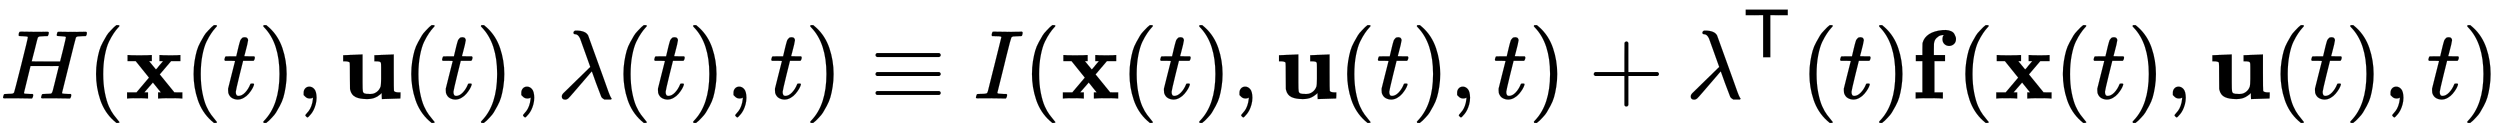
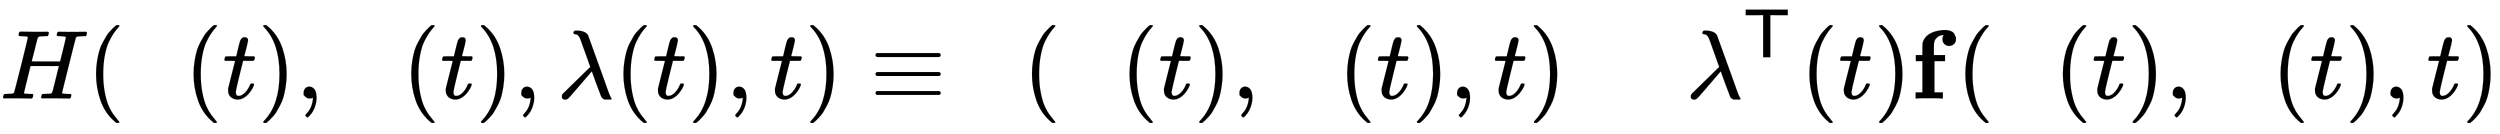
<svg xmlns="http://www.w3.org/2000/svg" xmlns:xlink="http://www.w3.org/1999/xlink" width="59.354ex" height="3.176ex" style="vertical-align: -0.838ex;" viewBox="0 -1006.6 25555.1 1367.4" role="img" focusable="false" aria-labelledby="MathJax-SVG-1-Title">
  <title id="MathJax-SVG-1-Title">upper H left parenthesis bold x left parenthesis t right parenthesis comma bold u left parenthesis t right parenthesis comma lamda left parenthesis t right parenthesis comma t right parenthesis identical to upper I left parenthesis bold x left parenthesis t right parenthesis comma bold u left parenthesis t right parenthesis comma t right parenthesis plus lamda Superscript sans serif upper T Baseline left parenthesis t right parenthesis bold f left parenthesis bold x left parenthesis t right parenthesis comma bold u left parenthesis t right parenthesis comma t right parenthesis</title>
  <defs aria-hidden="true">
    <path stroke-width="1" id="E1-MJMATHI-48" d="M228 637Q194 637 192 641Q191 643 191 649Q191 673 202 682Q204 683 219 683Q260 681 355 681Q389 681 418 681T463 682T483 682Q499 682 499 672Q499 670 497 658Q492 641 487 638H485Q483 638 480 638T473 638T464 637T455 637Q416 636 405 634T387 623Q384 619 355 500Q348 474 340 442T328 395L324 380Q324 378 469 378H614L615 381Q615 384 646 504Q674 619 674 627T617 637Q594 637 587 639T580 648Q580 650 582 660Q586 677 588 679T604 682Q609 682 646 681T740 680Q802 680 835 681T871 682Q888 682 888 672Q888 645 876 638H874Q872 638 869 638T862 638T853 637T844 637Q805 636 794 634T776 623Q773 618 704 340T634 58Q634 51 638 51Q646 48 692 46H723Q729 38 729 37T726 19Q722 6 716 0H701Q664 2 567 2Q533 2 504 2T458 2T437 1Q420 1 420 10Q420 15 423 24Q428 43 433 45Q437 46 448 46H454Q481 46 514 49Q520 50 522 50T528 55T534 64T540 82T547 110T558 153Q565 181 569 198Q602 330 602 331T457 332H312L279 197Q245 63 245 58Q245 51 253 49T303 46H334Q340 38 340 37T337 19Q333 6 327 0H312Q275 2 178 2Q144 2 115 2T69 2T48 1Q31 1 31 10Q31 12 34 24Q39 43 44 45Q48 46 59 46H65Q92 46 125 49Q139 52 144 61Q147 65 216 339T285 628Q285 635 228 637Z" />
    <path stroke-width="1" id="E1-MJMAIN-28" d="M94 250Q94 319 104 381T127 488T164 576T202 643T244 695T277 729T302 750H315H319Q333 750 333 741Q333 738 316 720T275 667T226 581T184 443T167 250T184 58T225 -81T274 -167T316 -220T333 -241Q333 -250 318 -250H315H302L274 -226Q180 -141 137 -14T94 250Z" />
-     <path stroke-width="1" id="E1-MJMAINB-78" d="M227 0Q212 3 121 3Q40 3 28 0H21V62H117L245 213L109 382H26V444H34Q49 441 143 441Q247 441 265 444H274V382H246L281 339Q315 297 316 297Q320 297 354 341L389 382H352V444H360Q375 441 466 441Q547 441 559 444H566V382H471L355 246L504 63L545 62H586V0H578Q563 3 469 3Q365 3 347 0H338V62H366Q366 63 326 112T285 163L198 63L217 62H235V0H227Z" />
    <path stroke-width="1" id="E1-MJMATHI-74" d="M26 385Q19 392 19 395Q19 399 22 411T27 425Q29 430 36 430T87 431H140L159 511Q162 522 166 540T173 566T179 586T187 603T197 615T211 624T229 626Q247 625 254 615T261 596Q261 589 252 549T232 470L222 433Q222 431 272 431H323Q330 424 330 420Q330 398 317 385H210L174 240Q135 80 135 68Q135 26 162 26Q197 26 230 60T283 144Q285 150 288 151T303 153H307Q322 153 322 145Q322 142 319 133Q314 117 301 95T267 48T216 6T155 -11Q125 -11 98 4T59 56Q57 64 57 83V101L92 241Q127 382 128 383Q128 385 77 385H26Z" />
    <path stroke-width="1" id="E1-MJMAIN-29" d="M60 749L64 750Q69 750 74 750H86L114 726Q208 641 251 514T294 250Q294 182 284 119T261 12T224 -76T186 -143T145 -194T113 -227T90 -246Q87 -249 86 -250H74Q66 -250 63 -250T58 -247T55 -238Q56 -237 66 -225Q221 -64 221 250T66 725Q56 737 55 738Q55 746 60 749Z" />
    <path stroke-width="1" id="E1-MJMAIN-2C" d="M78 35T78 60T94 103T137 121Q165 121 187 96T210 8Q210 -27 201 -60T180 -117T154 -158T130 -185T117 -194Q113 -194 104 -185T95 -172Q95 -168 106 -156T131 -126T157 -76T173 -3V9L172 8Q170 7 167 6T161 3T152 1T140 0Q113 0 96 17Z" />
-     <path stroke-width="1" id="E1-MJMAINB-75" d="M40 442L134 446Q228 450 229 450H235V273V165Q235 90 238 74T254 52Q268 46 304 46H319Q352 46 380 67T419 121L420 123Q424 135 425 199Q425 201 425 207Q425 233 425 249V316Q425 354 423 363T410 376Q396 380 369 380H356V442L554 450V267Q554 84 556 79Q561 62 610 62H623V31Q623 0 622 0Q603 0 527 -3T432 -6Q431 -6 431 25V56L420 45Q373 6 332 -1Q313 -6 281 -6Q208 -6 165 14T109 87L107 98L106 230Q106 358 104 366Q96 380 50 380H37V442H40Z" />
    <path stroke-width="1" id="E1-MJMATHI-3BB" d="M166 673Q166 685 183 694H202Q292 691 316 644Q322 629 373 486T474 207T524 67Q531 47 537 34T546 15T551 6T555 2T556 -2T550 -11H482Q457 3 450 18T399 152L354 277L340 262Q327 246 293 207T236 141Q211 112 174 69Q123 9 111 -1T83 -12Q47 -12 47 20Q47 37 61 52T199 187Q229 216 266 252T321 306L338 322Q338 323 288 462T234 612Q214 657 183 657Q166 657 166 673Z" />
    <path stroke-width="1" id="E1-MJMAIN-2261" d="M56 444Q56 457 70 464H707Q722 456 722 444Q722 430 706 424H72Q56 429 56 444ZM56 237T56 250T70 270H707Q722 262 722 250T707 230H70Q56 237 56 250ZM56 56Q56 71 72 76H706Q722 70 722 56Q722 44 707 36H70Q56 43 56 56Z" />
-     <path stroke-width="1" id="E1-MJMATHI-49" d="M43 1Q26 1 26 10Q26 12 29 24Q34 43 39 45Q42 46 54 46H60Q120 46 136 53Q137 53 138 54Q143 56 149 77T198 273Q210 318 216 344Q286 624 286 626Q284 630 284 631Q274 637 213 637H193Q184 643 189 662Q193 677 195 680T209 683H213Q285 681 359 681Q481 681 487 683H497Q504 676 504 672T501 655T494 639Q491 637 471 637Q440 637 407 634Q393 631 388 623Q381 609 337 432Q326 385 315 341Q245 65 245 59Q245 52 255 50T307 46H339Q345 38 345 37T342 19Q338 6 332 0H316Q279 2 179 2Q143 2 113 2T65 2T43 1Z" />
-     <path stroke-width="1" id="E1-MJMAIN-2B" d="M56 237T56 250T70 270H369V420L370 570Q380 583 389 583Q402 583 409 568V270H707Q722 262 722 250T707 230H409V-68Q401 -82 391 -82H389H387Q375 -82 369 -68V230H70Q56 237 56 250Z" />
    <path stroke-width="1" id="E1-MJSS-54" d="M36 608V688H644V608H518L392 609V0H288V609L162 608H36Z" />
    <path stroke-width="1" id="E1-MJMAINB-66" d="M308 0Q290 3 172 3Q58 3 49 0H40V62H109V382H42V444H109V503L110 562L112 572Q127 625 178 658T316 699Q318 699 330 699T348 700Q381 698 404 687T436 658T449 629T452 606Q452 576 432 557T383 537Q355 537 335 555T314 605Q314 635 328 649H325Q311 649 293 644T253 618T227 560Q226 555 226 498V444H340V382H232V62H318V0H308Z" />
  </defs>
  <g stroke="currentColor" fill="currentColor" stroke-width="0" transform="matrix(1 0 0 -1 0 0)" aria-hidden="true">
    <use xlink:href="#E1-MJMATHI-48" x="0" y="0" />
    <use xlink:href="#E1-MJMAIN-28" x="888" y="0" />
    <use xlink:href="#E1-MJMAINB-78" x="1278" y="0" />
    <use xlink:href="#E1-MJMAIN-28" x="1885" y="0" />
    <use xlink:href="#E1-MJMATHI-74" x="2275" y="0" />
    <use xlink:href="#E1-MJMAIN-29" x="2636" y="0" />
    <use xlink:href="#E1-MJMAIN-2C" x="3026" y="0" />
    <use xlink:href="#E1-MJMAINB-75" x="3471" y="0" />
    <use xlink:href="#E1-MJMAIN-28" x="4110" y="0" />
    <use xlink:href="#E1-MJMATHI-74" x="4500" y="0" />
    <use xlink:href="#E1-MJMAIN-29" x="4861" y="0" />
    <use xlink:href="#E1-MJMAIN-2C" x="5251" y="0" />
    <use xlink:href="#E1-MJMATHI-3BB" x="5696" y="0" />
    <use xlink:href="#E1-MJMAIN-28" x="6279" y="0" />
    <use xlink:href="#E1-MJMATHI-74" x="6669" y="0" />
    <use xlink:href="#E1-MJMAIN-29" x="7030" y="0" />
    <use xlink:href="#E1-MJMAIN-2C" x="7420" y="0" />
    <use xlink:href="#E1-MJMATHI-74" x="7865" y="0" />
    <use xlink:href="#E1-MJMAIN-29" x="8227" y="0" />
    <use xlink:href="#E1-MJMAIN-2261" x="8894" y="0" />
    <use xlink:href="#E1-MJMATHI-49" x="9950" y="0" />
    <use xlink:href="#E1-MJMAIN-28" x="10455" y="0" />
    <use xlink:href="#E1-MJMAINB-78" x="10844" y="0" />
    <use xlink:href="#E1-MJMAIN-28" x="11452" y="0" />
    <use xlink:href="#E1-MJMATHI-74" x="11841" y="0" />
    <use xlink:href="#E1-MJMAIN-29" x="12203" y="0" />
    <use xlink:href="#E1-MJMAIN-2C" x="12592" y="0" />
    <use xlink:href="#E1-MJMAINB-75" x="13037" y="0" />
    <use xlink:href="#E1-MJMAIN-28" x="13677" y="0" />
    <use xlink:href="#E1-MJMATHI-74" x="14066" y="0" />
    <use xlink:href="#E1-MJMAIN-29" x="14428" y="0" />
    <use xlink:href="#E1-MJMAIN-2C" x="14817" y="0" />
    <use xlink:href="#E1-MJMATHI-74" x="15262" y="0" />
    <use xlink:href="#E1-MJMAIN-29" x="15624" y="0" />
    <use xlink:href="#E1-MJMAIN-2B" x="16236" y="0" />
    <g transform="translate(17236,0)">
      <use xlink:href="#E1-MJMATHI-3BB" x="0" y="0" />
      <use transform="scale(0.707)" xlink:href="#E1-MJSS-54" x="825" y="596" />
    </g>
    <use xlink:href="#E1-MJMAIN-28" x="18402" y="0" />
    <use xlink:href="#E1-MJMATHI-74" x="18791" y="0" />
    <use xlink:href="#E1-MJMAIN-29" x="19153" y="0" />
    <use xlink:href="#E1-MJMAINB-66" x="19542" y="0" />
    <use xlink:href="#E1-MJMAIN-28" x="19996" y="0" />
    <use xlink:href="#E1-MJMAINB-78" x="20385" y="0" />
    <use xlink:href="#E1-MJMAIN-28" x="20993" y="0" />
    <use xlink:href="#E1-MJMATHI-74" x="21382" y="0" />
    <use xlink:href="#E1-MJMAIN-29" x="21744" y="0" />
    <use xlink:href="#E1-MJMAIN-2C" x="22133" y="0" />
    <use xlink:href="#E1-MJMAINB-75" x="22578" y="0" />
    <use xlink:href="#E1-MJMAIN-28" x="23218" y="0" />
    <use xlink:href="#E1-MJMATHI-74" x="23607" y="0" />
    <use xlink:href="#E1-MJMAIN-29" x="23969" y="0" />
    <use xlink:href="#E1-MJMAIN-2C" x="24358" y="0" />
    <use xlink:href="#E1-MJMATHI-74" x="24804" y="0" />
    <use xlink:href="#E1-MJMAIN-29" x="25165" y="0" />
  </g>
</svg>